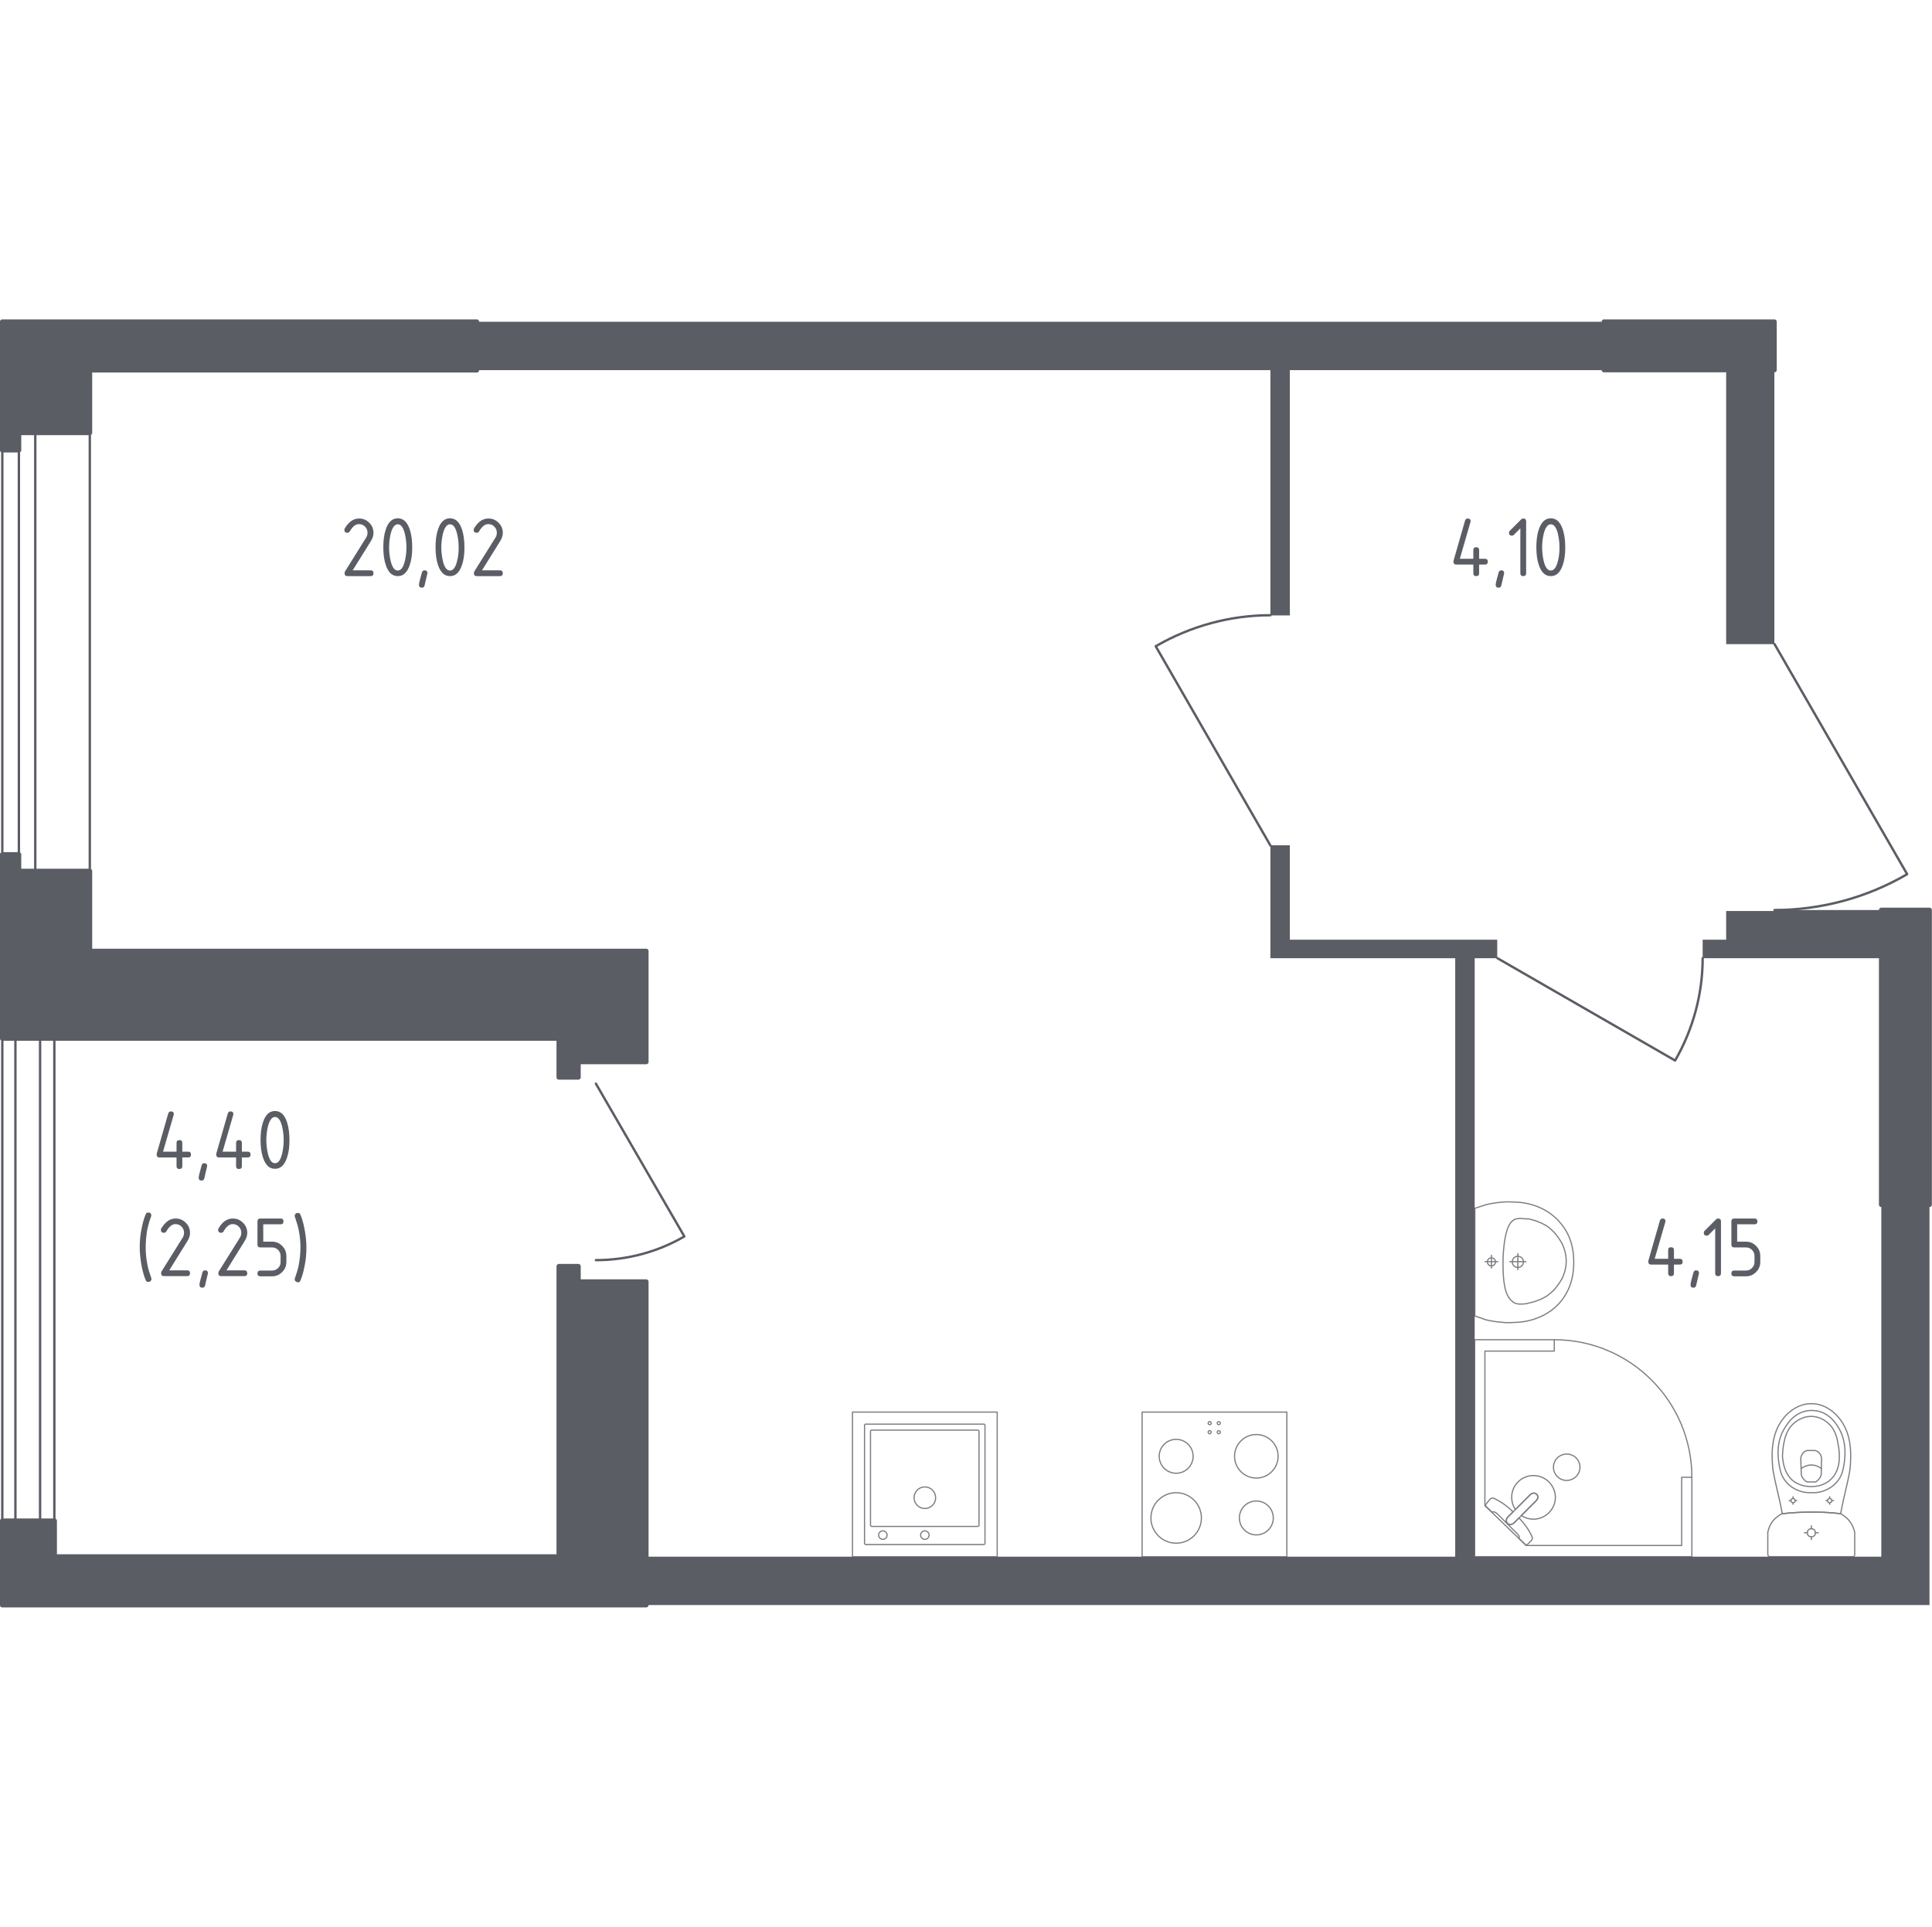
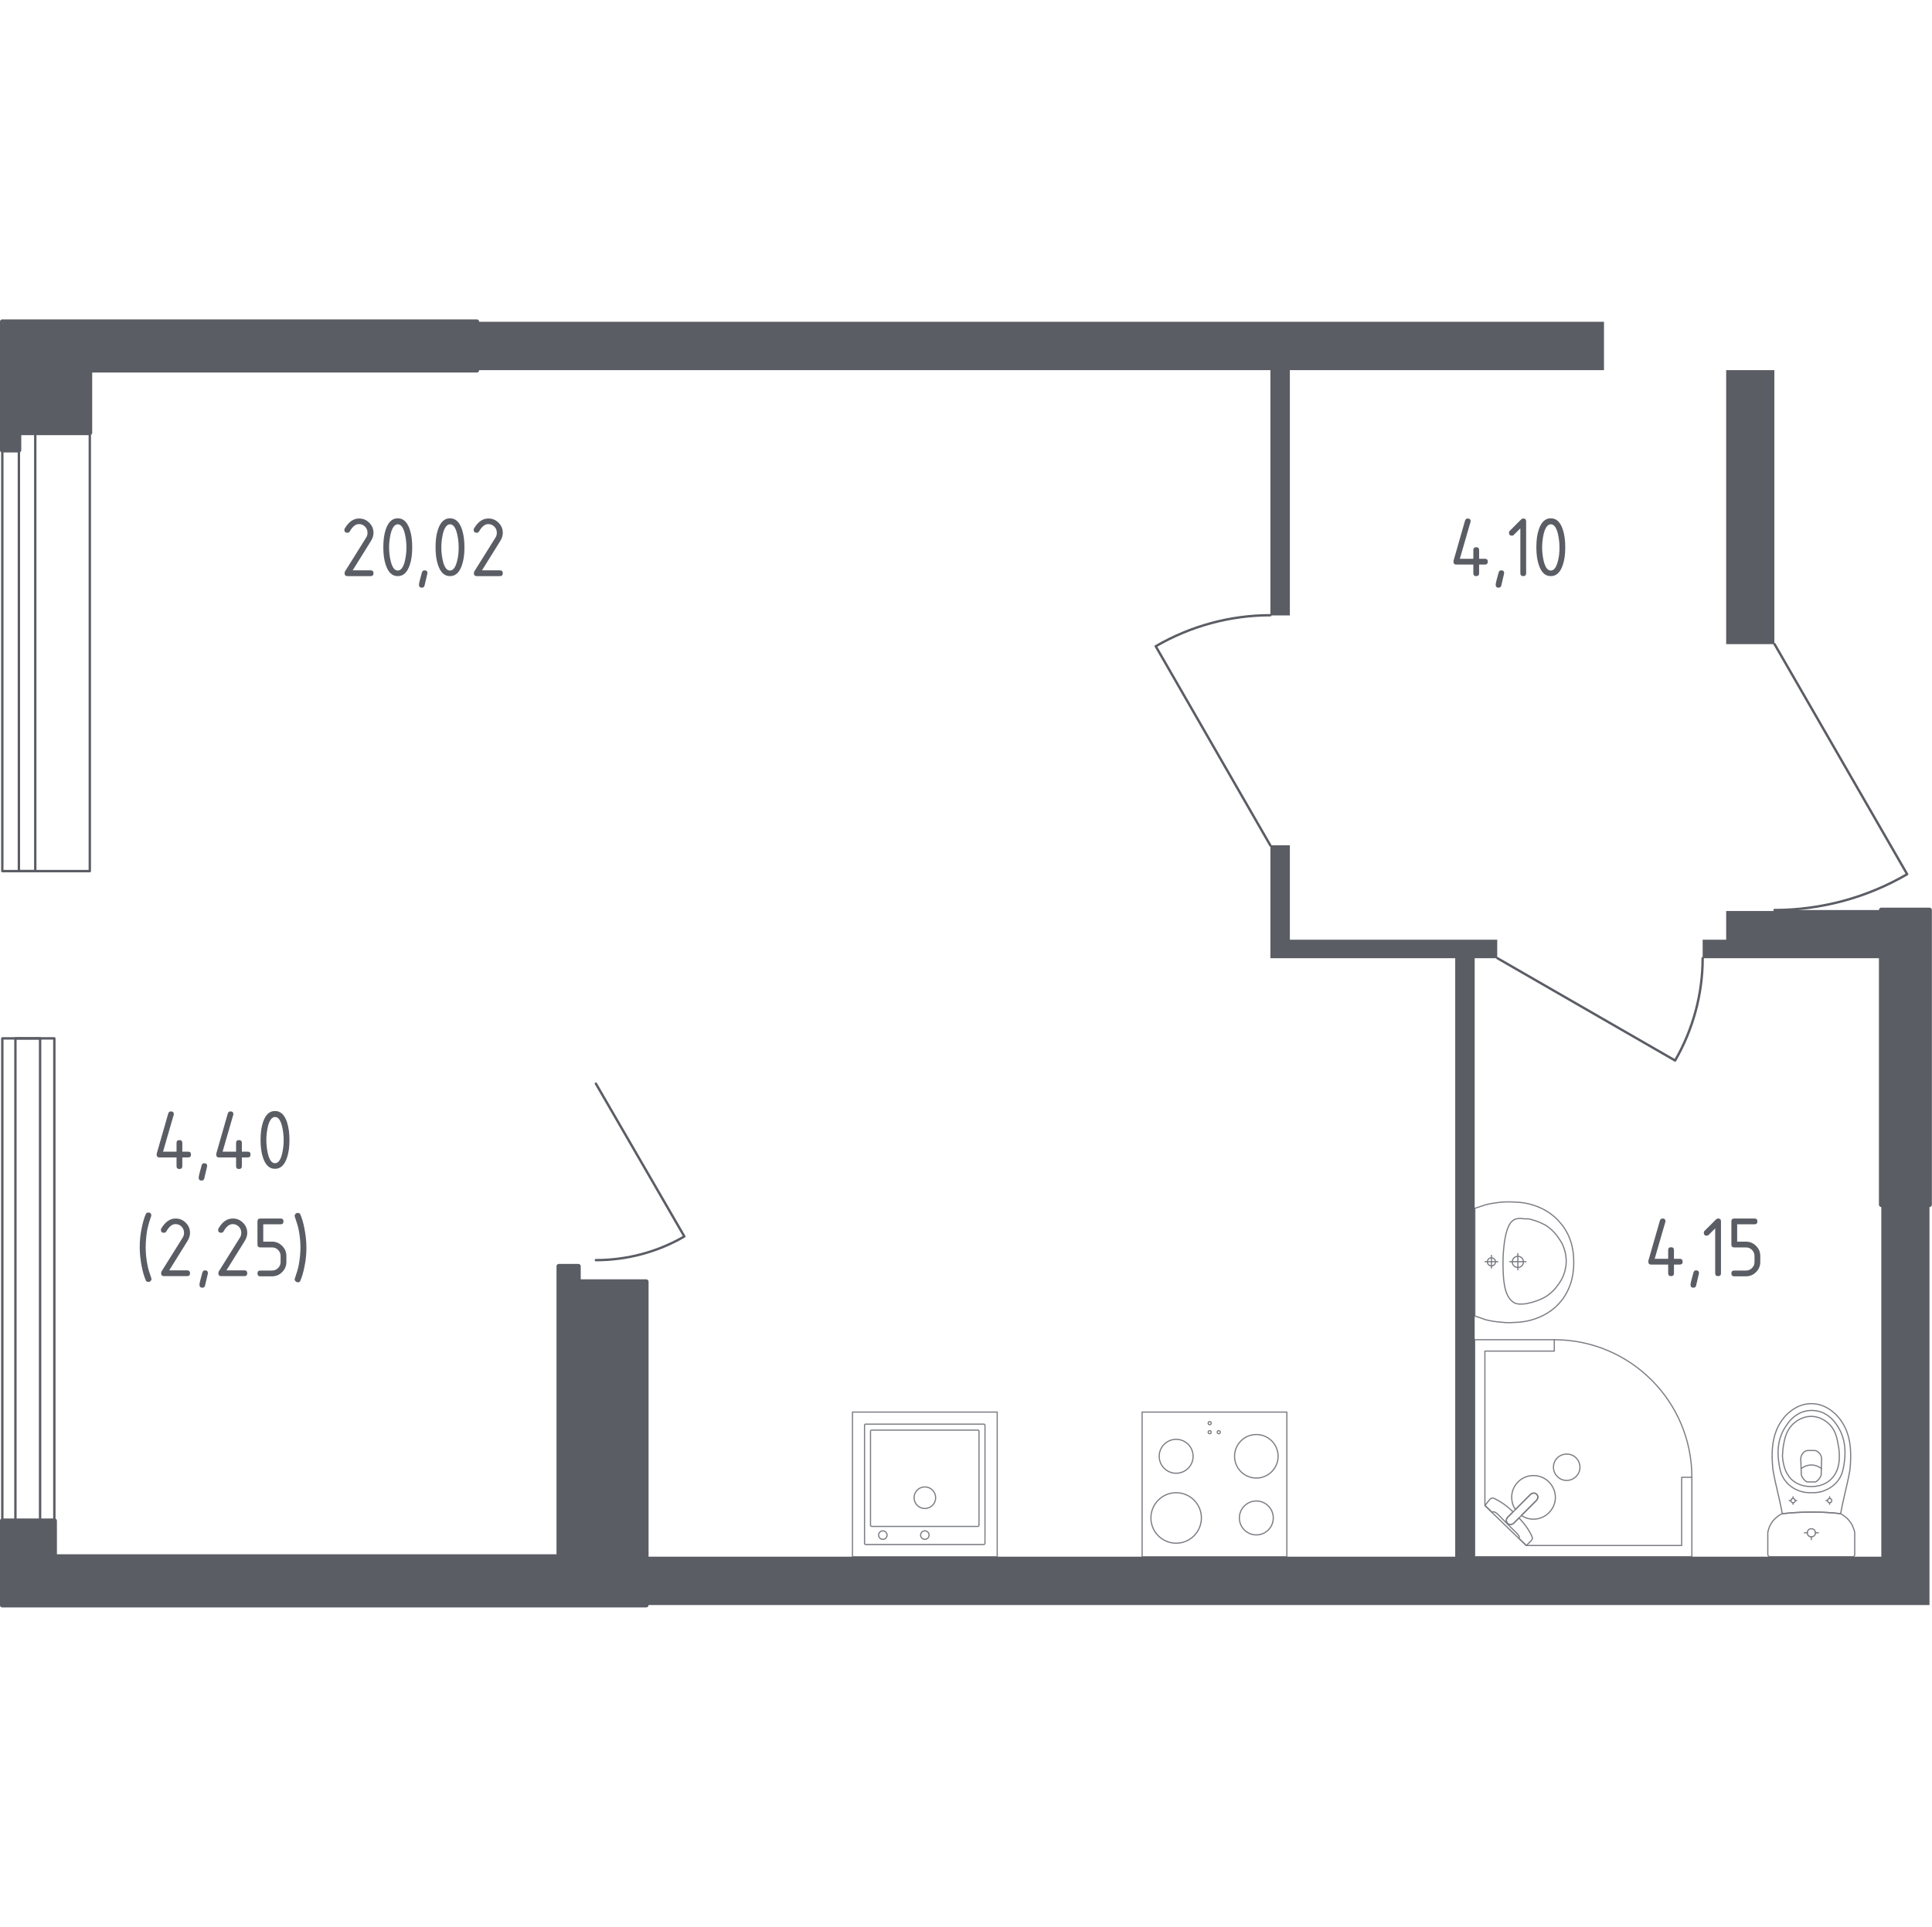
<svg xmlns="http://www.w3.org/2000/svg" version="1.1" x="0px" y="0px" viewBox="0 0 1002.5 1000" style="enable-background:new 0 0 1002.5 1000;" xml:space="preserve">
  <style type="text/css">
	.st0{fill:none;stroke:#5B5D65;stroke-width:1.237;stroke-linecap:round;stroke-linejoin:round;stroke-miterlimit:10;}
	.st1{fill:#5B5D65;}
	.st2{opacity:0.8;}
	.st3{fill:none;stroke:#5B5D65;stroke-width:0.618;stroke-linecap:round;stroke-linejoin:round;stroke-miterlimit:10;}
	.st4{fill:#5B5D65;stroke:#5B5D65;stroke-width:2.474;stroke-linecap:round;stroke-linejoin:round;stroke-miterlimit:10;}
</style>
  <g id="Слой_1">
</g>
  <g id="Окна_x2C__двери">
    <g>
      <g>
        <rect x="9.8" y="224.6" class="st0" width="8.5" height="227.5" />
        <rect x="1.2" y="224.6" class="st0" width="45.4" height="227.5" />
      </g>
      <path class="st0" d="M920.8,472.3c24.1,0,47.9-6.4,68.8-18.6l-68.8-119.4" />
      <path class="st0" d="M659.2,319.3c-20.9,0-41.4,5.6-59.5,16.1l59.5,103.4" />
      <path class="st0" d="M883.5,497.3c0,18.6-5,37-14.3,53.1l-92.2-53.1" />
      <path class="st0" d="M309.2,654c16.1,0,32-4.2,45.9-12.3l-45.9-79.3" />
      <g>
        <rect x="8" y="538.9" class="st0" width="12.8" height="250.4" />
        <rect x="1.2" y="538.9" class="st0" width="27" height="250.4" />
      </g>
    </g>
  </g>
  <g id="Шахты">
</g>
  <g id="Перегородки">
    <g>
      <rect x="895.7" y="192.1" class="st1" width="25" height="142.2" />
      <polygon class="st1" points="976.2,472.3 920.8,472.3 920.8,472.8 895.7,472.8 895.7,487.7 883.5,487.7 883.5,497.3 976.2,497.3       " />
      <polygon class="st1" points="832.3,167 247.4,167 247.4,192.1 659.2,192.1 659.2,319.4 669.3,319.4 669.3,192.1 832.3,192.1   " />
      <polygon class="st1" points="976.2,625.2 976.2,807.9 765.2,807.9 765.2,497.3 776.9,497.3 776.9,487.7 669.3,487.7 669.3,438.7     659.2,438.7 659.2,497.3 755.1,497.3 755.1,807.9 335.3,807.9 335.3,833 1001.2,833 1001.2,625.2   " />
    </g>
  </g>
  <g id="Пунктир">
</g>
  <g id="Сантехника">
    <g class="st2">
      <rect x="592.6" y="732.8" transform="matrix(-1 -1.224647e-16 1.224647e-16 -1 1260.329 1540.754)" class="st3" width="75.1" height="75.1" />
      <circle class="st3" cx="610.3" cy="787.8" r="13.1" />
      <circle class="st3" cx="651.9" cy="755.8" r="11.3" />
      <circle class="st3" cx="651.9" cy="787.8" r="8.8" />
      <circle class="st3" cx="610.3" cy="755.8" r="8.8" />
-       <circle class="st3" cx="632.4" cy="738.6" r="0.8" />
      <circle class="st3" cx="627.7" cy="738.6" r="0.8" />
      <circle class="st3" cx="627.7" cy="743.3" r="0.8" />
      <circle class="st3" cx="632.4" cy="743.3" r="0.8" />
    </g>
    <g class="st2">
      <rect x="442.4" y="732.8" transform="matrix(-1 -1.019615e-06 1.019615e-06 -1 959.841 1540.754)" class="st3" width="75.1" height="75.1" />
      <circle class="st3" cx="479.9" cy="777.3" r="5.6" />
      <circle class="st3" cx="479.9" cy="796.7" r="2.2" />
      <circle class="st3" cx="458.1" cy="796.7" r="2.2" />
      <path class="st3" d="M449.2,739.1l61.3,0c0.3,0,0.6,0.3,0.6,0.6l0,61.3c0,0.3-0.3,0.6-0.6,0.6l-61.3,0c-0.3,0-0.6-0.3-0.6-0.6    l0-61.3C448.6,739.4,448.9,739.1,449.2,739.1z" />
      <path class="st3" d="M452.3,742.2l55.1,0c0.3,0,0.6,0.3,0.6,0.6l0,48.8c0,0.3-0.3,0.6-0.6,0.6h-55.1c-0.3,0-0.6-0.3-0.6-0.6    l0-48.8C451.7,742.5,452,742.2,452.3,742.2z" />
    </g>
    <g class="st2">
      <polygon class="st3" points="806.5,695.3 765.2,695.3 765.2,807.9 877.9,807.9 877.9,766.7 872.6,766.7 872.6,802.1 791.9,802.1     770.5,781.4 770.5,701.2 806.5,701.2   " />
      <path class="st3" d="M877.9,766.7c0-39.4-32-71.4-71.4-71.4" />
      <path class="st3" d="M794.2,775.6l-8,8l-0.3,0.3l-3.5,3.5c0,0-1.6,1.7-0.1,3.2c1.5,1.5,3.2-0.1,3.2-0.1l3.5-3.5l0.3-0.3l8-8    c0,0,1.6-1.7,0.1-3.2C795.9,774.1,794.2,775.6,794.2,775.6z" />
      <path class="st3" d="M808.1,756.6c2.7-2.6,7.1-2.6,9.7,0c2.7,2.7,2.7,7.1,0,9.7c-2.7,2.7-7.1,2.7-9.7,0    C805.4,763.7,805.4,759.3,808.1,756.6z" />
      <path class="st3" d="M782.2,790.6c-1.5-1.5,0.1-3.2,0.1-3.2l2.8-2.8c-2.2-2.1-4.6-4-6.6-5.2c-1-0.6-2.1-1.2-3.1-1.7h0    c-0.8-0.4-1.6-0.2-2.2,0.3c-0.9,1.1-1.8,2.2-2.6,3.3c1.2,1.2,2.5,2.4,3.7,3.6c0-0.1,0.1-0.1,0.2-0.2c0.7-0.4,2.2,0.6,2.8,1.3    c4.9,4.9,6.6,6.7,9.4,9.4c0.5,0.5,1.9,1.8,1.6,2.6c-0.1,0.1-0.1,0.2-0.2,0.3c1.3,1.3,2.6,2.5,3.9,3.8c0.9-0.9,1.7-1.7,2.6-2.6    c0.5-0.5,0.7-1.4,0.3-2.1c-0.5-1.2-1.2-2.3-1.8-3.4c-1.2-1.9-2.9-4.1-4.9-6.2l-2.8,2.8C785.4,790.5,783.7,792.1,782.2,790.6z" />
      <path class="st3" d="M803.7,769.1c-4.4-4.4-11.6-4.4-16,0c-3.9,3.9-4.3,9.9-1.4,14.3l7.8-7.8c0,0,1.7-1.6,3.2-0.1    c1.5,1.5-0.1,3.2-0.1,3.2l-7.8,7.8c4.4,3,10.4,2.5,14.3-1.4C808.2,780.7,808.2,773.6,803.7,769.1z" />
    </g>
    <g class="st2">
      <ellipse class="st3" cx="939.9" cy="795.5" rx="2.1" ry="2.1" />
      <line class="st3" x1="943.5" y1="795.5" x2="942" y2="795.5" />
      <line class="st3" x1="937.8" y1="795.5" x2="936.3" y2="795.5" />
-       <line class="st3" x1="939.9" y1="791.9" x2="939.9" y2="793.4" />
      <line class="st3" x1="939.9" y1="797.5" x2="939.9" y2="799" />
-       <line class="st3" x1="951.4" y1="778.8" x2="950.5" y2="778.8" />
      <line class="st3" x1="948.3" y1="778.8" x2="947.5" y2="778.8" />
      <line class="st3" x1="949.4" y1="776.8" x2="949.4" y2="777.7" />
      <line class="st3" x1="949.4" y1="779.9" x2="949.4" y2="780.7" />
      <ellipse class="st3" cx="949.4" cy="778.8" rx="1.1" ry="1.1" />
      <ellipse class="st3" cx="930.4" cy="778.8" rx="1.1" ry="1.1" />
      <line class="st3" x1="932.3" y1="778.8" x2="931.5" y2="778.8" />
      <line class="st3" x1="929.3" y1="778.8" x2="928.4" y2="778.8" />
      <line class="st3" x1="930.4" y1="776.8" x2="930.4" y2="777.7" />
      <line class="st3" x1="930.4" y1="779.9" x2="930.4" y2="780.7" />
      <path class="st3" d="M919.8,761c0.1,0.9,0.1,1.6,0.2,2c1.5,8.5,3.3,14.1,4.8,22.6c4.5-0.5,9.6-0.9,15.1-0.9    c5.5,0,10.6,0.3,15.2,0.9c1.5-8.5,3.3-14.1,4.8-22.6c0-0.5,0.1-1.2,0.2-2c0.3-5.1,0.9-13.6-3.3-21.3c-0.7-1.2-2.1-3.7-4.7-6.1    c-1.6-1.4-5.8-5.1-12-5.1c-0.1,0-0.1,0-0.2,0c-0.1,0-0.1,0-0.2,0c-6.2,0-10.4,3.7-12,5.1c-2.6,2.4-4,4.9-4.7,6.1    C918.9,747.4,919.4,755.9,919.8,761z" />
      <path class="st3" d="M923.1,759.6c0.4,2.5,0.8,5.4,2.8,8.3c2.5,3.6,5.8,5.1,6.9,5.5c2.9,1.3,5.5,1.3,7.2,1.3c1.7,0,4.3,0,7.2-1.3    c1.1-0.5,4.4-1.9,6.9-5.5c2-2.9,2.4-5.8,2.8-8.3c0.5-3.2,1.6-11.7-3.3-19.3c-1.2-1.9-3.9-5.9-9-7.6c-1.1-0.3-4.7-1.4-9,0    c-5.1,1.7-7.8,5.7-9,7.6C921.4,747.9,922.6,756.4,923.1,759.6z" />
      <path class="st3" d="M929.4,767.6c3.9,3.9,9.1,3.9,10.4,3.9c1.4,0,6.5,0,10.4-3.9c3.5-3.4,4.3-8.2,4.2-11.9c0-2.3-0.2-4.1-0.5-5.5    c-0.6-3.6-1.3-7.1-3.9-10.2c-2.1-2.4-5.7-5-10.4-4.9c-5.5,0.1-9.1,3.7-10.2,5c-2.7,3.2-3.4,6.9-4,10.1c-0.2,1.3-0.4,3.1-0.5,5.5    C925.2,759.4,926,764.1,929.4,767.6z" />
      <path class="st3" d="M934.7,765.5c0.2,0.6,0.6,1.6,1.5,2.5c0.5,0.5,1,0.9,1.4,1.1c0,0,0,0,0,0c2.1,0,2.4,0,4.5,0c0,0,0,0,0,0    c0.4-0.2,0.9-0.6,1.4-1.1c0.9-0.9,1.3-1.9,1.5-2.5c0.1-2.8,0.1-5.6,0.2-8.4c0-0.4-0.1-1.8-1.2-3c-0.8-0.9-1.8-1.2-2.2-1.3    c-1.3,0-2.7,0-4,0c-0.4,0.1-1.4,0.3-2.2,1.3c-1.1,1.2-1.2,2.6-1.2,3C934.5,759.9,934.6,762.7,934.7,765.5z" />
      <path class="st3" d="M934.6,762.2c0.6-0.5,2.5-1.8,5.2-1.9c2.8,0,4.7,1.4,5.4,1.9" />
      <path class="st3" d="M918.4,807.9h43c0.6,0,1-0.5,1-1.1c0,0,0-10.4,0-11.5c-0.1-0.6-0.3-1.4-0.7-2.3c-0.3-0.9-0.8-1.9-1.5-2.9    c-0.9-1.3-1.9-2.3-2.8-3c-0.9-0.7-1.8-1.2-2.3-1.5c-2.3-0.3-4.7-0.5-7.2-0.6c-2.5-0.2-5.2-0.2-8-0.2c-2.8,0-5.4,0.1-7.9,0.2    s-4.9,0.4-7.2,0.6c-0.5,0.2-1.3,0.6-2.1,1.2c-0.8,0.6-1.8,1.4-2.7,2.5c-0.9,1.2-1.6,2.4-2,3.5c-0.4,1.1-0.6,2-0.7,2.5    c0,1.3,0,11.5,0,11.5C917.4,807.4,917.8,807.9,918.4,807.9z" />
    </g>
    <g class="st2">
      <path class="st3" d="M787.6,652c1.6,0,2.9,1.3,2.9,2.9c0,1.6-1.3,2.9-2.9,2.9c-1.6,0-2.9-1.3-2.9-2.9    C784.8,653.2,786,652,787.6,652z" />
      <line class="st3" x1="787.6" y1="659" x2="787.6" y2="650.6" />
      <line class="st3" x1="791.8" y1="654.8" x2="783.4" y2="654.8" />
      <path class="st3" d="M773.9,652.8c1.1,0,2.1,0.9,2.1,2.1c0,1.1-0.9,2.1-2.1,2.1c-1.1,0-2.1-0.9-2.1-2.1    C771.8,653.7,772.7,652.8,773.9,652.8z" />
      <line class="st3" x1="773.9" y1="658.1" x2="773.9" y2="651.5" />
      <line class="st3" x1="777.2" y1="654.8" x2="770.6" y2="654.8" />
      <path class="st3" d="M786.4,623.9c-1.5-0.1-3.3-0.2-5.4-0.1c-0.8,0-2.4,0.1-4.3,0.4c-1.6,0.2-3.6,0.5-5.9,1.1    c-1.8,0.6-3.7,1.2-5.5,1.8c0,0,0,0,0,0c0,0.8,0,55.7,0,55.9c0,0,0,0,0,0c1.8,0.6,3.7,1.2,5.5,1.9c2.3,0.6,4.3,0.9,5.9,1.1    c2,0.2,3.5,0.3,4.3,0.4c2.1,0.1,3.9,0,5.4-0.1c2,0,15.1-0.5,23.7-11.1c6.3-7.9,6.5-16.6,6.5-20c0-3.4-0.1-12.2-6.5-20    C801.5,624.4,788.4,623.9,786.4,623.9z" />
      <path class="st3" d="M789.6,632.4c-0.7-0.1-1.7-0.1-2.8,0.2c-0.1,0-0.1,0-0.2,0c0,0-1,0.3-1.9,1.1c-4.8,4-4.8,21-4.8,21l0,0    c0,9.3,0.5,17.2,4.8,20.7c0,0,0,0,0,0c0,0,0,0,0,0c0.9,0.8,1.8,1.1,1.9,1.1c0,0,0,0,0,0c1.3,0.4,2.8,0.3,3,0.3    c1.5-0.1,2.2-0.1,3.2-0.4c6-1.2,9.7-3.7,9.7-3.7c2.8-1.9,4.5-3.9,5.3-5c0.7-0.9,1.7-2.2,2.7-4.1c2.1-4.1,2.2-8,2.2-9    c0-4.5-1.5-7.8-2.2-9.3l0,0c-0.6-1.1-1.5-2.5-2.7-4.1c-0.9-1.1-2.5-3.1-5.3-5c0,0-3.8-2.5-9.7-3.7    C792.2,632.7,791.3,632.6,789.6,632.4z" />
    </g>
  </g>
  <g id="Несущие">
    <g>
      <rect x="976.2" y="472.3" class="st4" width="25" height="152.9" />
-       <rect x="832.3" y="167" class="st4" width="88.4" height="25" />
      <polygon class="st4" points="1.2,233.6 9.8,233.6 9.8,224.6 46.6,224.6 46.6,192.1 247.4,192.1 247.4,167 1.2,167   " />
-       <polygon class="st4" points="46.6,493.6 46.6,452.1 9.8,452.1 9.8,443.5 1.2,443.5 1.2,538.9 290,538.9 290,559.1 300.1,559.1     300.1,551.1 335.3,551.1 335.3,493.6   " />
      <polygon class="st4" points="335.3,665.2 300.1,665.2 300.1,657.2 290,657.2 290,807.9 28.3,807.9 28.3,789.3 1.2,789.3 1.2,833     335.3,833   " />
    </g>
  </g>
  <g id="Лифты_x2C__лестницы">
</g>
  <g id="Слой_12">
</g>
  <g id="Площади">
    <g>
      <path class="st1" d="M81.3,599.2c0-0.2,0-0.3,0-0.4l6-20.9c0.2-0.7,0.7-1.1,1.4-1.1c1,0,1.5,0.5,1.5,1.5c0,0.1,0,0.3-0.1,0.4    l-5.5,19h7v-4.5c0-1,0.5-1.5,1.5-1.5s1.5,0.5,1.5,1.5v4.5h3c1,0,1.5,0.5,1.5,1.5c0,1-0.5,1.5-1.5,1.5h-3v4.5c0,1-0.5,1.5-1.5,1.5    s-1.5-0.5-1.5-1.5v-4.5h-9C81.8,600.7,81.3,600.2,81.3,599.2z" />
      <path class="st1" d="M106,603.7c1,0,1.5,0.5,1.5,1.5c0,0.1-0.5,2.3-1.5,6.4c-0.2,0.8-0.7,1.1-1.4,1.1c-1,0-1.5-0.5-1.5-1.5    c0-0.7,0.5-2.8,1.5-6.3C104.8,604,105.3,603.7,106,603.7z" />
      <path class="st1" d="M112.2,599.2c0-0.2,0-0.3,0-0.4l6-20.9c0.2-0.7,0.7-1.1,1.4-1.1c1,0,1.5,0.5,1.5,1.5c0,0.1,0,0.3-0.1,0.4    l-5.5,19h7v-4.5c0-1,0.5-1.5,1.5-1.5s1.5,0.5,1.5,1.5v4.5h3c1,0,1.5,0.5,1.5,1.5c0,1-0.5,1.5-1.5,1.5h-3v4.5c0,1-0.5,1.5-1.5,1.5    s-1.5-0.5-1.5-1.5v-4.5h-9C112.7,600.7,112.2,600.2,112.2,599.2z" />
      <path class="st1" d="M150.2,591.7c0,3.6-0.4,6.6-1.3,9.2c-1.3,3.8-3.3,5.7-6.2,5.7s-4.9-1.9-6.2-5.7c-0.9-2.6-1.3-5.7-1.3-9.3    c0-3.6,0.4-6.7,1.3-9.3c1.3-3.8,3.3-5.7,6.2-5.7s4.9,1.9,6.2,5.7C149.8,585.1,150.2,588.1,150.2,591.7z M147.2,591.7    c0-2.5-0.3-4.8-0.8-7c-0.8-3.3-2-5-3.7-5c-1.6,0-2.9,1.7-3.7,5c-0.5,2.2-0.8,4.6-0.8,7c0,2.5,0.3,4.8,0.8,7c0.8,3.3,2,5,3.7,5    s2.9-1.7,3.7-5C146.9,596.5,147.2,594.2,147.2,591.7z" />
      <path class="st1" d="M75.6,647.4c0,3,0.3,6,0.9,9c0.3,1.8,1,4.1,2,6.9c0.1,0.2,0.1,0.4,0.1,0.5c0,0.4-0.2,0.8-0.5,1.1    c-0.3,0.3-0.7,0.4-1.1,0.4c-0.6,0-1.1-0.2-1.3-0.7c-0.8-1.8-1.6-4.3-2.2-7.5c-0.6-3.2-1-6.5-1-9.8c0-3.3,0.3-6.6,1-9.8    c0.6-3.2,1.4-5.7,2.2-7.5c0.2-0.5,0.6-0.7,1.3-0.7c1,0,1.5,0.5,1.5,1.5c0,0.2,0,0.3-0.1,0.5c-1,2.8-1.6,5.1-2,6.9    C75.9,641.3,75.6,644.3,75.6,647.4z" />
      <path class="st1" d="M91.1,632.4c2.1,0,3.8,0.7,5.3,2.2s2.2,3.2,2.2,5.3c0,1.4-0.5,2.9-1.4,4.3l-9.4,15.1h9.3c1,0,1.5,0.5,1.5,1.5    c0,1-0.5,1.5-1.5,1.5h-12c-1,0-1.5-0.5-1.5-1.5c0-0.3,0.1-0.6,0.2-0.9l11-17.6c0.5-0.8,0.7-1.6,0.7-2.5c0-1.2-0.4-2.3-1.3-3.2    c-0.9-0.9-1.9-1.3-3.2-1.3c-1.7,0-3.3,1.3-4.7,3.8c-0.3,0.5-0.7,0.7-1.3,0.7c-1,0-1.5-0.5-1.5-1.5c0-0.2,0-0.4,0.1-0.6    C85.7,634.2,88.1,632.4,91.1,632.4z" />
      <path class="st1" d="M106.4,659.3c1,0,1.5,0.5,1.5,1.5c0,0.1-0.5,2.3-1.5,6.4c-0.2,0.8-0.7,1.1-1.4,1.1c-1,0-1.5-0.5-1.5-1.5    c0-0.7,0.5-2.8,1.5-6.3C105.2,659.7,105.7,659.3,106.4,659.3z" />
      <path class="st1" d="M120.8,632.4c2.1,0,3.8,0.7,5.3,2.2s2.2,3.2,2.2,5.3c0,1.4-0.5,2.9-1.4,4.3l-9.4,15.1h9.3    c1,0,1.5,0.5,1.5,1.5c0,1-0.5,1.5-1.5,1.5h-12c-1,0-1.5-0.5-1.5-1.5c0-0.3,0.1-0.6,0.2-0.9l11-17.6c0.5-0.8,0.7-1.6,0.7-2.5    c0-1.2-0.4-2.3-1.3-3.2c-0.9-0.9-1.9-1.3-3.2-1.3c-1.7,0-3.3,1.3-4.7,3.8c-0.3,0.5-0.7,0.7-1.3,0.7c-1,0-1.5-0.5-1.5-1.5    c0-0.2,0-0.4,0.1-0.6C115.3,634.2,117.7,632.4,120.8,632.4z" />
      <path class="st1" d="M133.6,645.9v-12c0-1,0.5-1.5,1.5-1.5h10.5c1,0,1.5,0.5,1.5,1.5c0,1-0.5,1.5-1.5,1.5h-9v9h4.5    c2.1,0,3.8,0.7,5.3,2.2c1.5,1.5,2.2,3.2,2.2,5.3v3c0,2.1-0.7,3.8-2.2,5.3c-1.5,1.5-3.2,2.2-5.3,2.2h-6c-1,0-1.5-0.5-1.5-1.5    c0-1,0.5-1.5,1.5-1.5h6c1.3,0,2.3-0.4,3.2-1.3s1.3-1.9,1.3-3.2v-3c0-1.2-0.4-2.3-1.3-3.2c-0.9-0.9-1.9-1.3-3.2-1.3h-6    C134.1,647.4,133.6,646.9,133.6,645.9z" />
      <path class="st1" d="M155.9,647.4c0-3-0.3-6-0.9-9c-0.3-1.7-1-4-2-6.9c-0.1-0.2-0.1-0.4-0.1-0.5c0-0.4,0.2-0.8,0.5-1.1    c0.3-0.3,0.7-0.4,1.1-0.4c0.6,0,1.1,0.2,1.3,0.7c0.8,1.8,1.6,4.3,2.2,7.5c0.6,3.2,1,6.5,1,9.8c0,3.3-0.3,6.6-1,9.8    c-0.6,3.2-1.4,5.7-2.2,7.5c-0.2,0.5-0.6,0.7-1.3,0.7c-0.4,0-0.7-0.2-1.1-0.5c-0.3-0.3-0.5-0.6-0.5-1c0-0.2,0-0.4,0.1-0.5    c1-2.9,1.7-5.2,2-6.9C155.6,653.4,155.9,650.4,155.9,647.4z" />
    </g>
    <g>
      <path class="st1" d="M186.3,269.1c2.1,0,3.8,0.7,5.3,2.2s2.2,3.2,2.2,5.3c0,1.4-0.5,2.9-1.4,4.3L183,296h9.3c1,0,1.5,0.5,1.5,1.5    c0,1-0.5,1.5-1.5,1.5h-12c-1,0-1.5-0.5-1.5-1.5c0-0.3,0.1-0.6,0.2-0.9l11-17.6c0.5-0.8,0.7-1.6,0.7-2.5c0-1.2-0.4-2.3-1.3-3.2    c-0.9-0.9-1.9-1.3-3.2-1.3c-1.7,0-3.3,1.3-4.7,3.8c-0.3,0.5-0.7,0.7-1.3,0.7c-1,0-1.5-0.5-1.5-1.5c0-0.2,0-0.4,0.1-0.6    C180.9,270.9,183.3,269.1,186.3,269.1z" />
      <path class="st1" d="M213.9,284.1c0,3.6-0.4,6.6-1.3,9.2c-1.3,3.8-3.3,5.7-6.2,5.7s-4.9-1.9-6.2-5.7c-0.9-2.6-1.3-5.7-1.3-9.3    c0-3.6,0.4-6.7,1.3-9.3c1.3-3.8,3.3-5.7,6.2-5.7s4.9,1.9,6.2,5.7C213.5,277.4,213.9,280.5,213.9,284.1z M210.9,284.1    c0-2.5-0.3-4.8-0.8-7c-0.8-3.3-2-5-3.7-5c-1.6,0-2.9,1.7-3.7,5c-0.5,2.2-0.8,4.6-0.8,7c0,2.5,0.3,4.8,0.8,7c0.8,3.3,2,5,3.7,5    s2.9-1.7,3.7-5C210.6,288.9,210.9,286.5,210.9,284.1z" />
      <path class="st1" d="M220.3,296c1,0,1.5,0.5,1.5,1.5c0,0.1-0.5,2.3-1.5,6.4c-0.2,0.8-0.7,1.1-1.4,1.1c-1,0-1.5-0.5-1.5-1.5    c0-0.7,0.5-2.8,1.5-6.3C219.1,296.4,219.6,296,220.3,296z" />
      <path class="st1" d="M241,284.1c0,3.6-0.4,6.6-1.3,9.2c-1.3,3.8-3.3,5.7-6.2,5.7s-4.9-1.9-6.2-5.7c-0.9-2.6-1.3-5.7-1.3-9.3    c0-3.6,0.4-6.7,1.3-9.3c1.3-3.8,3.3-5.7,6.2-5.7s4.9,1.9,6.2,5.7C240.6,277.4,241,280.5,241,284.1z M238,284.1    c0-2.5-0.3-4.8-0.8-7c-0.8-3.3-2-5-3.7-5c-1.6,0-2.9,1.7-3.7,5c-0.5,2.2-0.8,4.6-0.8,7c0,2.5,0.3,4.8,0.8,7c0.8,3.3,2,5,3.7,5    s2.9-1.7,3.7-5C237.8,288.9,238,286.5,238,284.1z" />
      <path class="st1" d="M253.4,269.1c2.1,0,3.8,0.7,5.3,2.2s2.2,3.2,2.2,5.3c0,1.4-0.5,2.9-1.4,4.3l-9.4,15.1h9.3    c1,0,1.5,0.5,1.5,1.5c0,1-0.5,1.5-1.5,1.5h-12c-1,0-1.5-0.5-1.5-1.5c0-0.3,0.1-0.6,0.2-0.9l11-17.6c0.5-0.8,0.7-1.6,0.7-2.5    c0-1.2-0.4-2.3-1.3-3.2c-0.9-0.9-1.9-1.3-3.2-1.3c-1.7,0-3.3,1.3-4.7,3.8c-0.3,0.5-0.7,0.7-1.3,0.7c-1,0-1.5-0.5-1.5-1.5    c0-0.2,0-0.4,0.1-0.6C247.9,270.9,250.4,269.1,253.4,269.1z" />
    </g>
    <g>
      <path class="st1" d="M754.2,291.5c0-0.2,0-0.3,0-0.4l6-20.9c0.2-0.7,0.7-1.1,1.4-1.1c1,0,1.5,0.5,1.5,1.5c0,0.1,0,0.3-0.1,0.4    l-5.5,19h7v-4.5c0-1,0.5-1.5,1.5-1.5s1.5,0.5,1.5,1.5v4.5h3c1,0,1.5,0.5,1.5,1.5c0,1-0.5,1.5-1.5,1.5h-3v4.5c0,1-0.5,1.5-1.5,1.5    s-1.5-0.5-1.5-1.5V293h-9C754.7,293,754.2,292.5,754.2,291.5z" />
      <path class="st1" d="M779,296c1,0,1.5,0.5,1.5,1.5c0,0.1-0.5,2.3-1.5,6.4c-0.2,0.8-0.7,1.1-1.4,1.1c-1,0-1.5-0.5-1.5-1.5    c0-0.7,0.5-2.8,1.5-6.3C777.8,296.4,778.3,296,779,296z" />
      <path class="st1" d="M788.9,274.2l-3.4,3.4c-0.3,0.3-0.6,0.4-1,0.4c-1,0-1.5-0.5-1.5-1.5c0-0.4,0.1-0.8,0.4-1l5.8-5.8    c0.4-0.4,0.8-0.6,1.2-0.6c1,0,1.5,0.5,1.5,1.5v26.9c0,1-0.5,1.5-1.5,1.5c-1,0-1.5-0.5-1.5-1.5V274.2z" />
      <path class="st1" d="M812.2,284.1c0,3.6-0.4,6.6-1.3,9.2c-1.3,3.8-3.3,5.7-6.2,5.7s-4.9-1.9-6.2-5.7c-0.9-2.6-1.3-5.7-1.3-9.3    c0-3.6,0.4-6.7,1.3-9.3c1.3-3.8,3.3-5.7,6.2-5.7s4.9,1.9,6.2,5.7C811.8,277.4,812.2,280.5,812.2,284.1z M809.2,284.1    c0-2.5-0.3-4.8-0.8-7c-0.8-3.3-2-5-3.7-5c-1.6,0-2.9,1.7-3.7,5c-0.5,2.2-0.8,4.6-0.8,7c0,2.5,0.3,4.8,0.8,7c0.8,3.3,2,5,3.7,5    s2.9-1.7,3.7-5C809,288.9,809.2,286.5,809.2,284.1z" />
    </g>
    <g>
      <path class="st1" d="M855.3,654.8c0-0.2,0-0.3,0-0.4l6-20.9c0.2-0.7,0.7-1.1,1.4-1.1c1,0,1.5,0.5,1.5,1.5c0,0.1,0,0.3-0.1,0.4    l-5.5,19h7v-4.5c0-1,0.5-1.5,1.5-1.5s1.5,0.5,1.5,1.5v4.5h3c1,0,1.5,0.5,1.5,1.5c0,1-0.5,1.5-1.5,1.5h-3v4.5c0,1-0.5,1.5-1.5,1.5    s-1.5-0.5-1.5-1.5v-4.5h-9C855.8,656.3,855.3,655.8,855.3,654.8z" />
      <path class="st1" d="M880.1,659.3c1,0,1.5,0.5,1.5,1.5c0,0.1-0.5,2.3-1.5,6.4c-0.2,0.8-0.7,1.1-1.4,1.1c-1,0-1.5-0.5-1.5-1.5    c0-0.7,0.5-2.8,1.5-6.3C878.9,659.7,879.3,659.3,880.1,659.3z" />
      <path class="st1" d="M890,637.5l-3.4,3.4c-0.3,0.3-0.6,0.4-1,0.4c-1,0-1.5-0.5-1.5-1.5c0-0.4,0.1-0.8,0.4-1l5.8-5.8    c0.4-0.4,0.8-0.6,1.2-0.6c1,0,1.5,0.5,1.5,1.5v26.9c0,1-0.5,1.5-1.5,1.5c-1,0-1.5-0.5-1.5-1.5V637.5z" />
      <path class="st1" d="M898.4,645.9v-12c0-1,0.5-1.5,1.5-1.5h10.5c1,0,1.5,0.5,1.5,1.5c0,1-0.5,1.5-1.5,1.5h-9v9h4.5    c2.1,0,3.8,0.7,5.3,2.2c1.5,1.5,2.2,3.2,2.2,5.3v3c0,2.1-0.7,3.8-2.2,5.3c-1.5,1.5-3.2,2.2-5.3,2.2h-6c-1,0-1.5-0.5-1.5-1.5    c0-1,0.5-1.5,1.5-1.5h6c1.3,0,2.3-0.4,3.2-1.3s1.3-1.9,1.3-3.2v-3c0-1.2-0.4-2.3-1.3-3.2c-0.9-0.9-1.9-1.3-3.2-1.3h-6    C898.9,647.4,898.4,646.9,898.4,645.9z" />
    </g>
  </g>
  <g id="Таблички">
</g>
  <g id="Этаж_x2C__секции">
</g>
</svg>